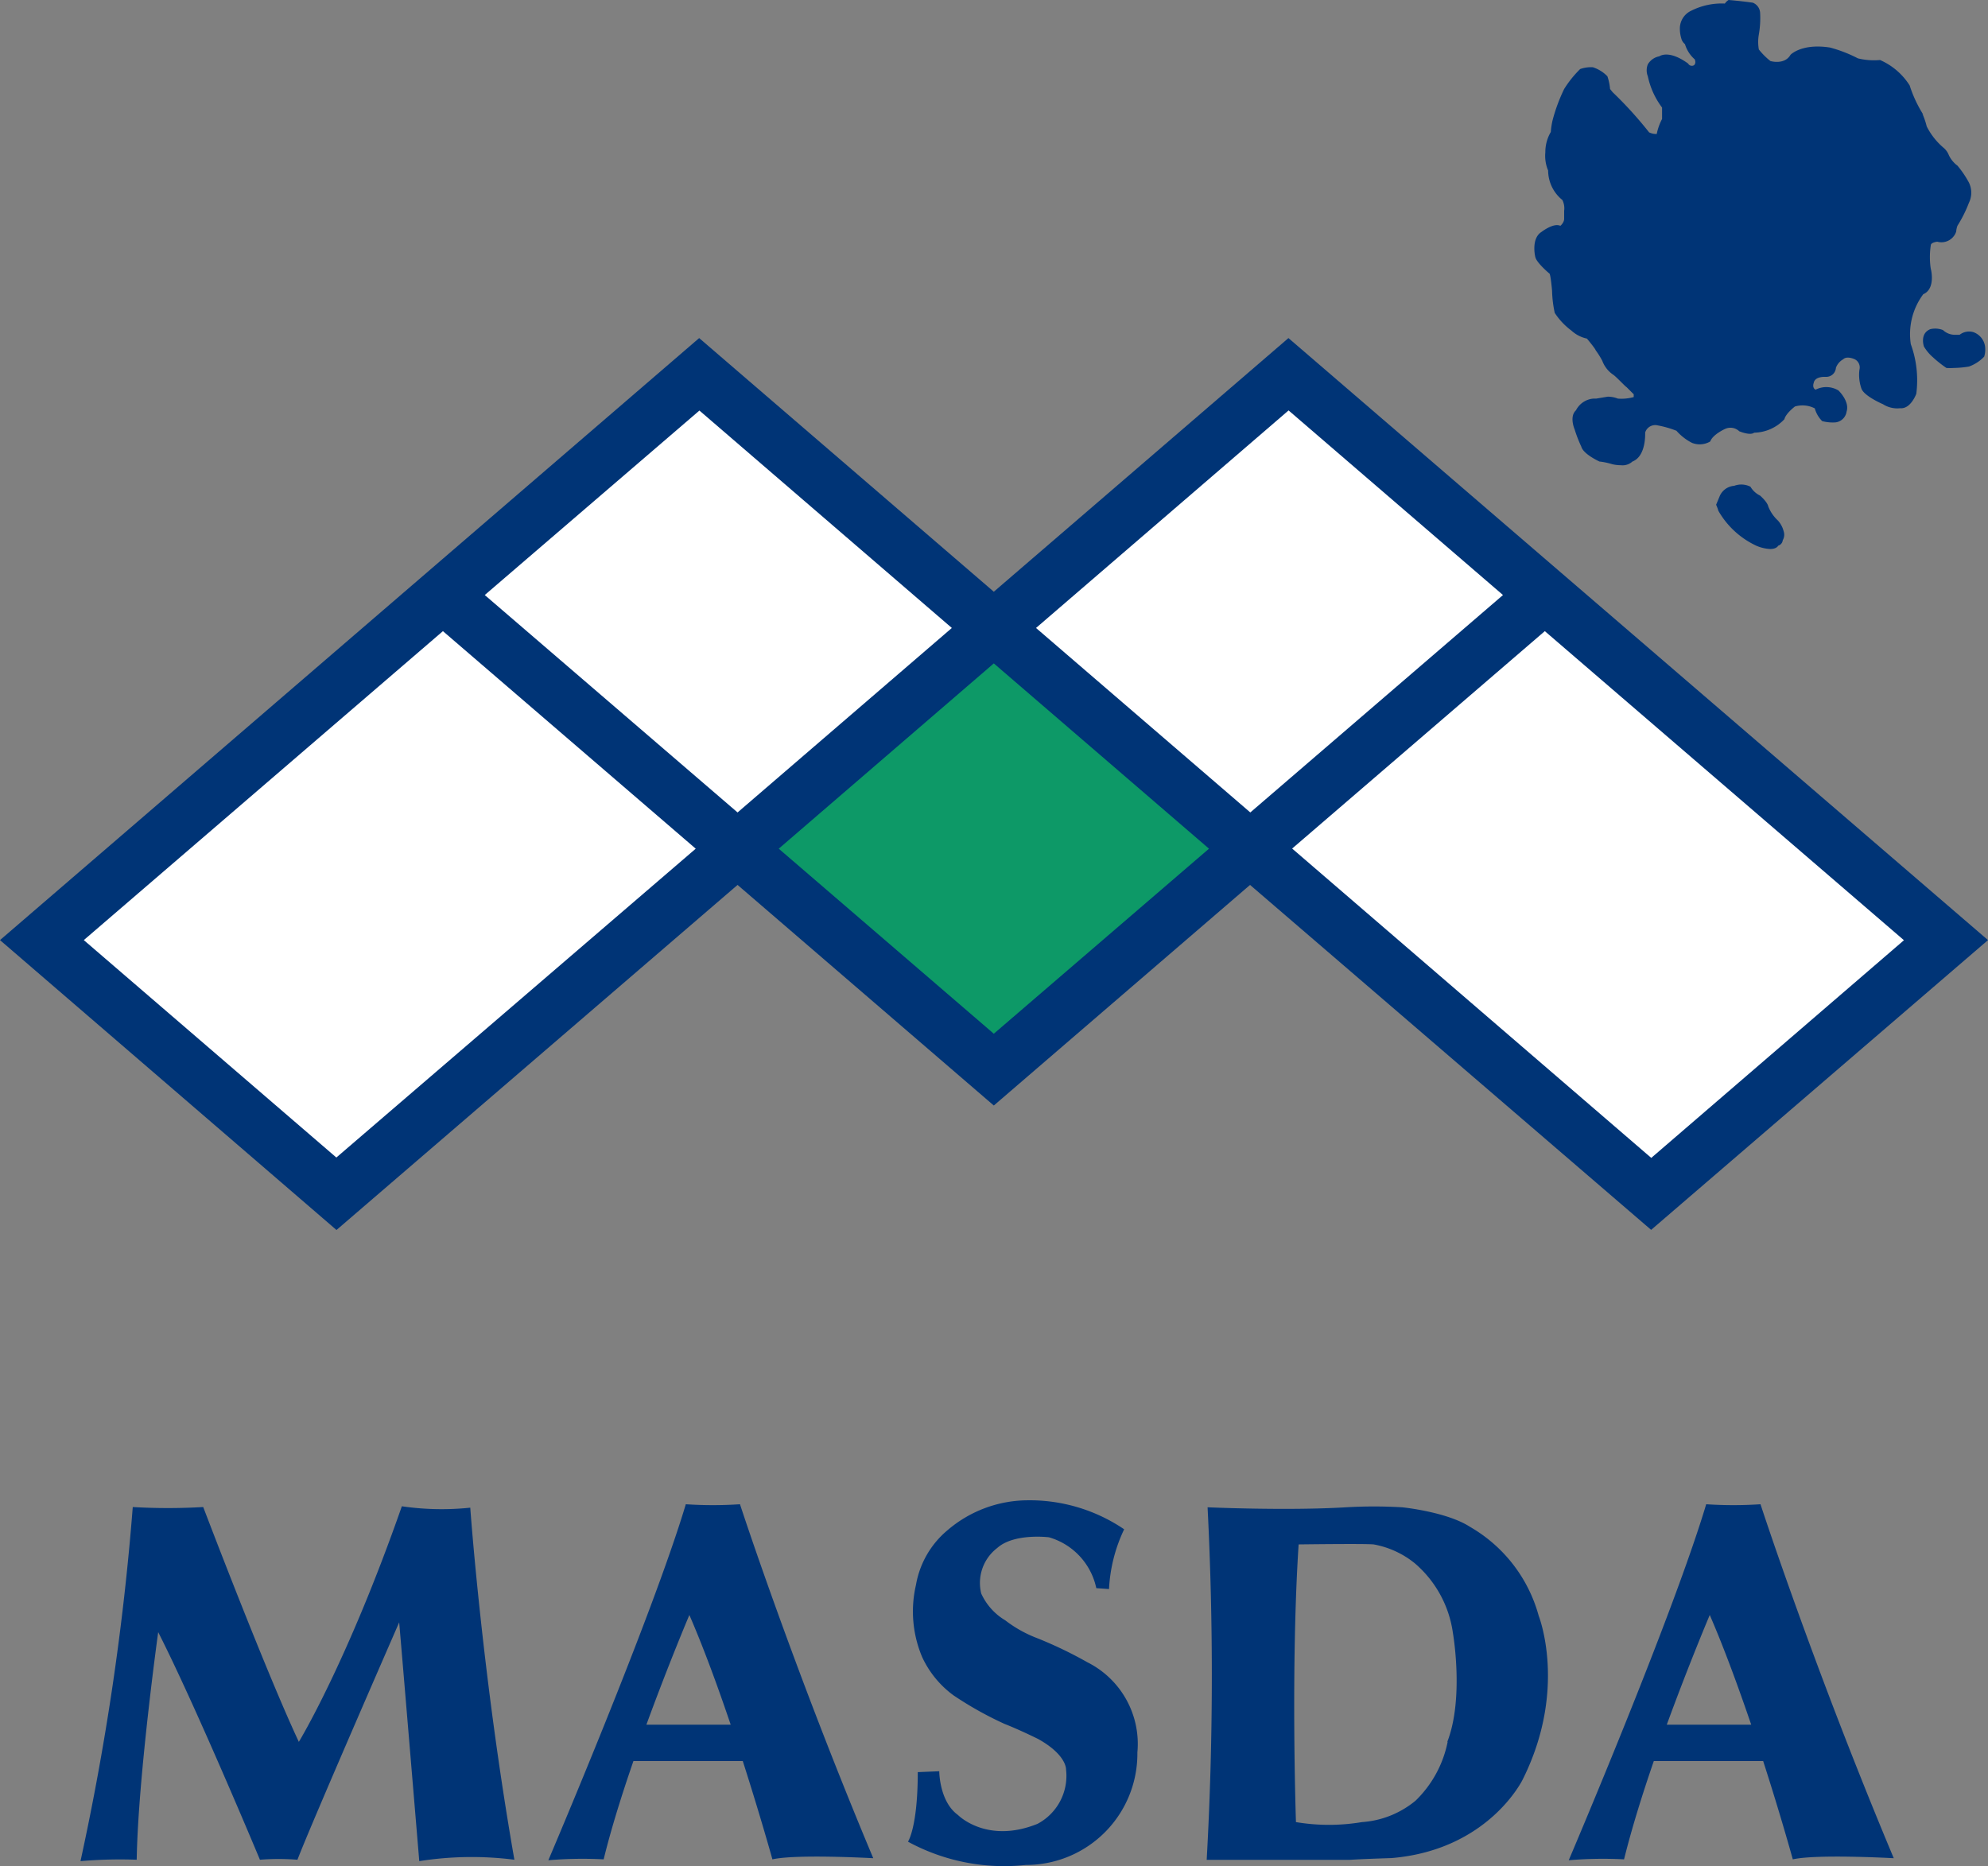
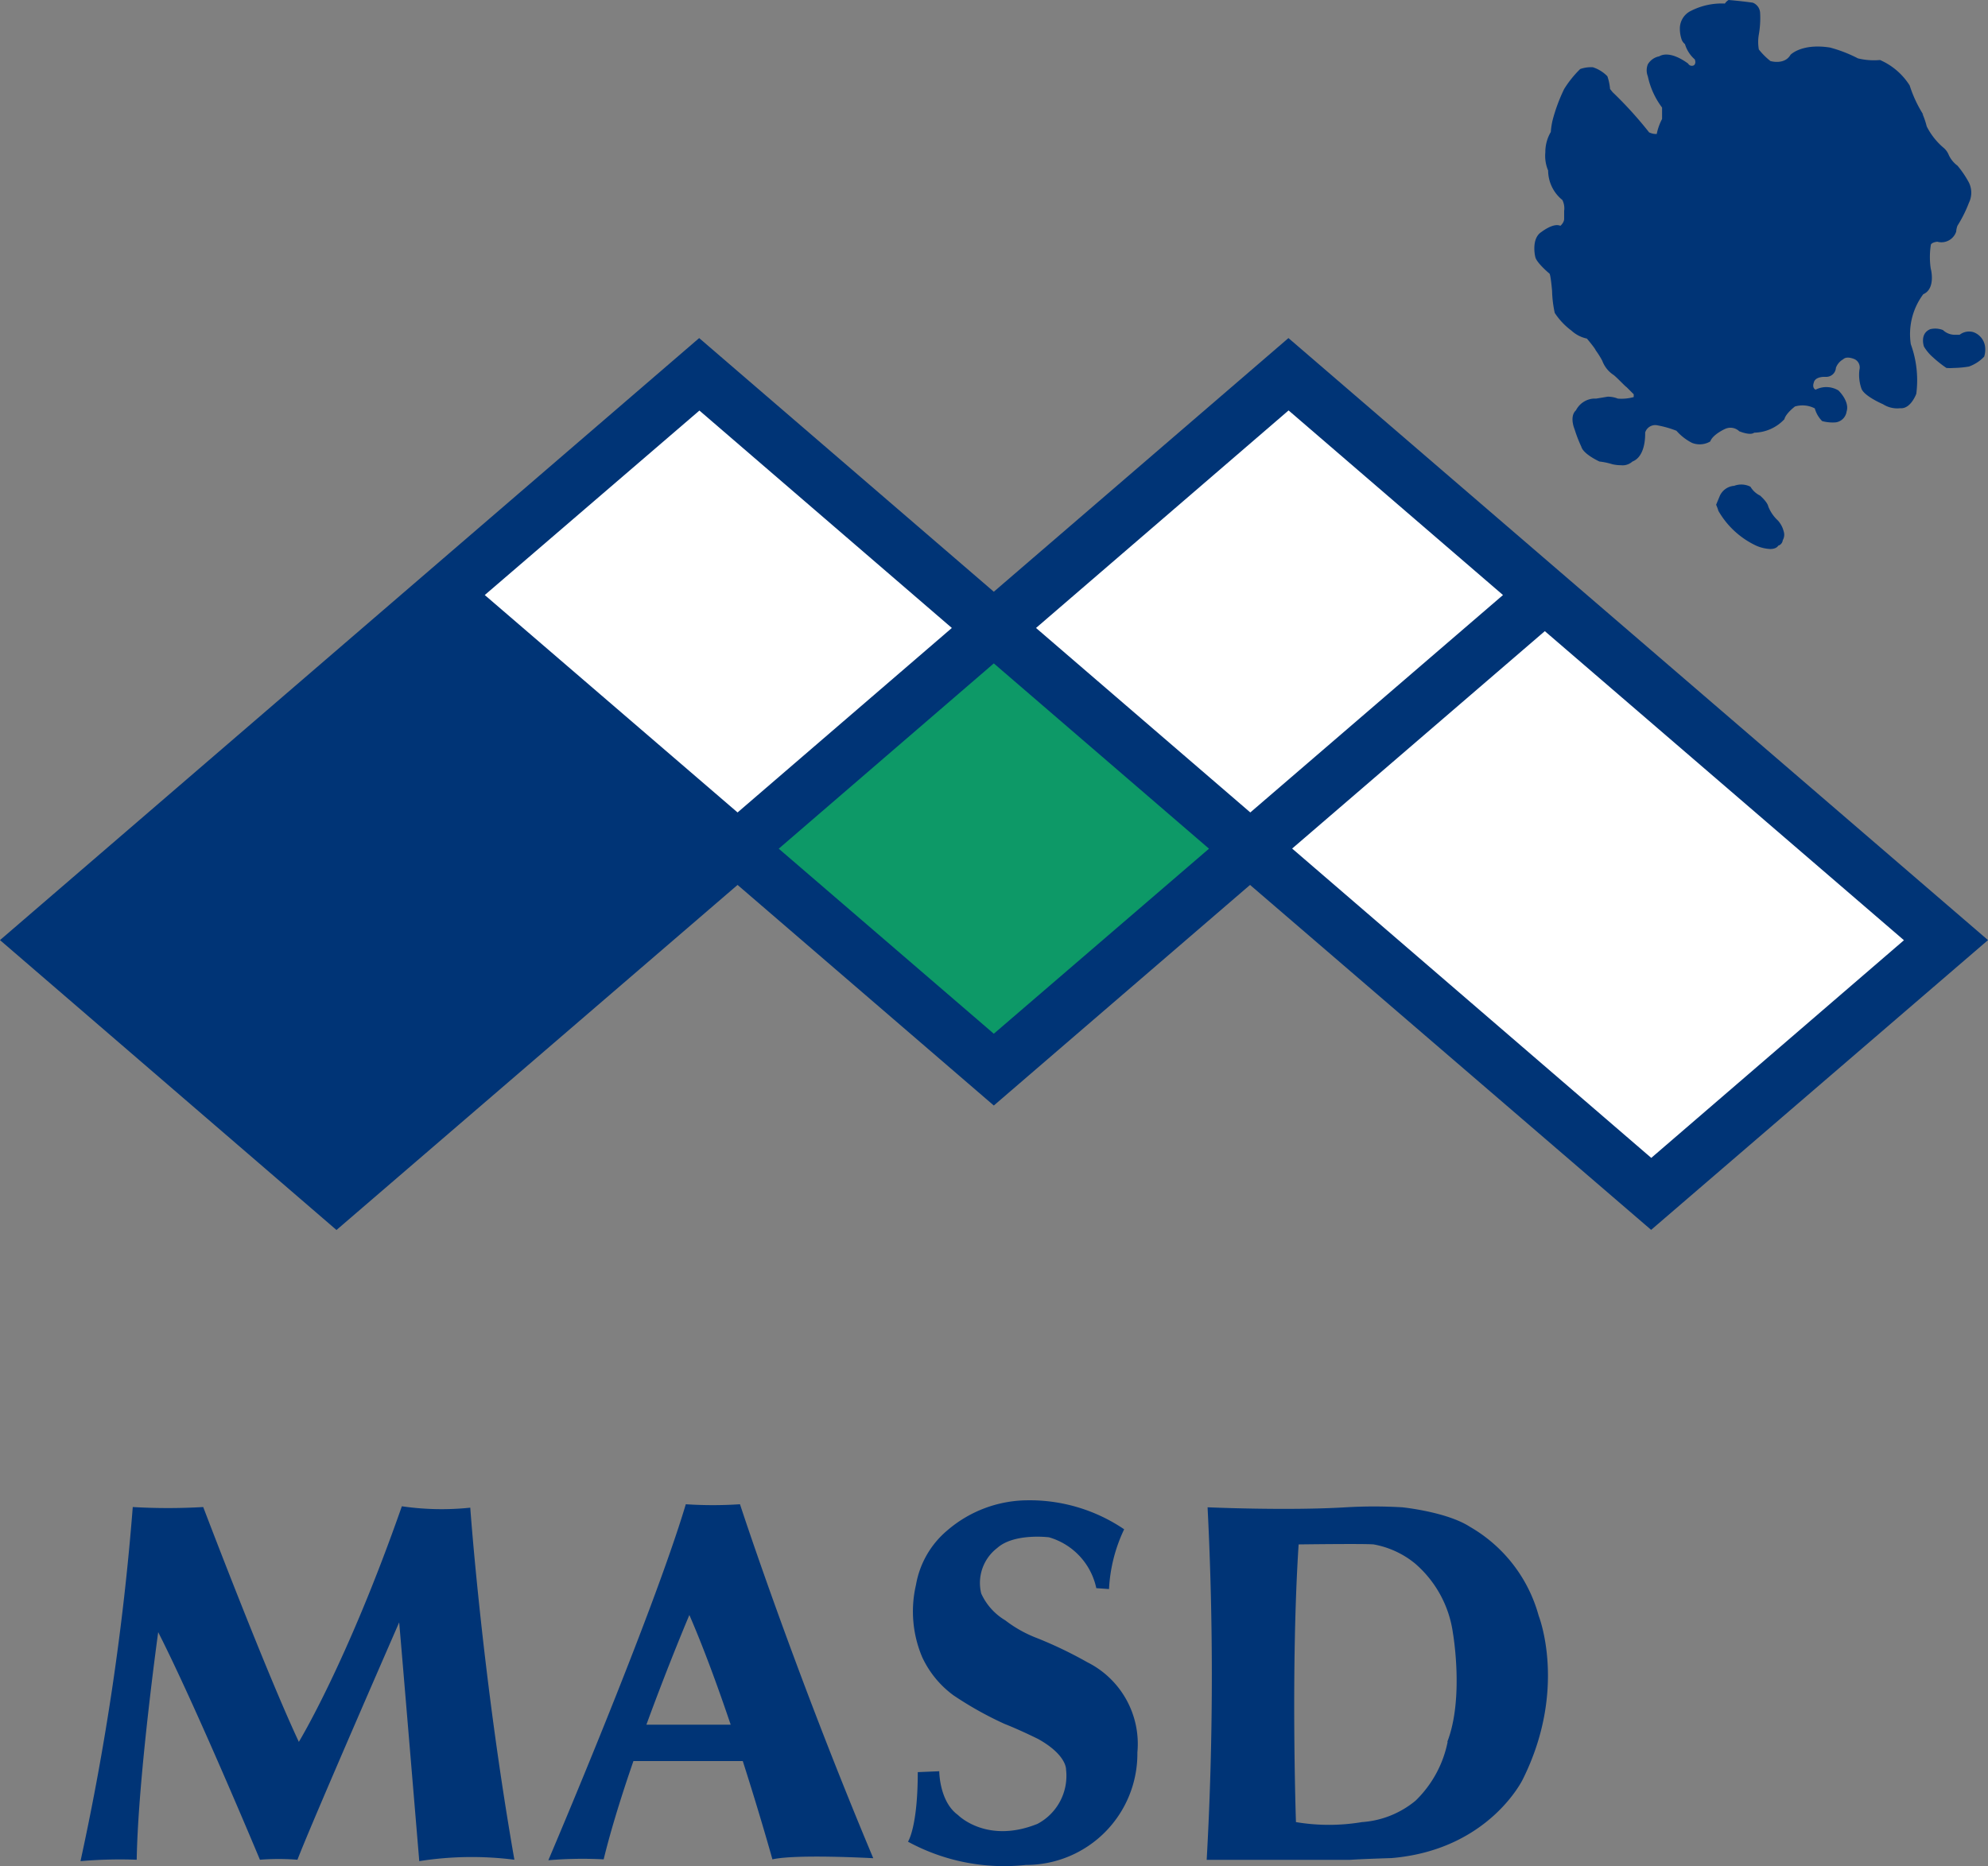
<svg xmlns="http://www.w3.org/2000/svg" preserveAspectRatio="none" width="156.33" height="146.77" viewBox="0 0 156.33 146.77">
  <rect x="0" y="0" width="156.33" height="146.77" fill="#808080" stroke="none" />
  <defs>
    <style>.cls-1{fill:#003476;}.cls-2{fill:#fff;}.cls-3{fill:#0d9967;stroke:#0d9967;stroke-width:0.08px;}</style>
  </defs>
  <g id="レイヤー_2" data-name="レイヤー 2">
    <g id="具">
      <polygon class="cls-1" points="0 73.94 54.98 26.59 78.15 46.54 101.32 26.59 156.33 73.94 129.84 96.73 98.3 69.6 78.15 86.95 58 69.6 26.46 96.74 0 73.94" />
      <polygon class="cls-2" points="38.12 46.8 55 32.29 74.85 49.39 58 63.9 38.12 46.8" />
      <polygon class="cls-2" points="81.47 49.39 101.33 32.28 118.19 46.8 98.32 63.9 81.47 49.39" />
      <polygon class="cls-3" points="61.3 66.75 78.15 52.23 95.01 66.75 78.15 81.25 61.3 66.75" />
-       <polygon class="cls-2" points="6.59 73.94 34.83 49.64 54.71 66.75 26.45 91.04 6.59 73.94" />
      <polygon class="cls-2" points="101.61 66.74 121.48 49.64 149.72 73.95 129.85 91.07 101.61 66.74" />
      <path class="cls-1" d="M151.24,23.14c1-.43.6-2,.59-2a6.16,6.16,0,0,1,0-1.84c0-.23.46-.28.51-.29a1.22,1.22,0,0,0,1.49-.8h0a1.58,1.58,0,0,1,.1-.46,10.1,10.1,0,0,0,.9-1.8,1.81,1.81,0,0,0,0-1.59,7.83,7.83,0,0,0-.9-1.33,2.18,2.18,0,0,1-.68-.83,1.47,1.47,0,0,0-.37-.54,5.38,5.38,0,0,1-1.37-1.72,6,6,0,0,0-.34-1l.08.09,0,0a9.93,9.93,0,0,1-1.08-2.31,5.24,5.24,0,0,0-2.33-2h0a5.28,5.28,0,0,1-1.74-.13,10.83,10.83,0,0,0-2.19-.85c-2.23-.35-3.1.56-3.11.57-.46.8-1.52.51-1.58.49a5.48,5.48,0,0,1-.91-.91,3.37,3.37,0,0,1,0-1.18A7.51,7.51,0,0,0,138.41,1a.91.91,0,0,0-.58-.79c-1-.14-1.89-.21-1.9-.21h0a.91.91,0,0,0-.29.28A5.32,5.32,0,0,0,133,.84a1.54,1.54,0,0,0-.9,1.35,2.64,2.64,0,0,0,.12.86.82.82,0,0,0,.28.42,2.57,2.57,0,0,0,.77,1.2c.13.32-.05.45-.06.46a.33.33,0,0,1-.46-.13h0c-1.5-1.09-2.2-.61-2.27-.57a1.33,1.33,0,0,0-.9.63,1.27,1.27,0,0,0,0,.94,6.22,6.22,0,0,0,1.12,2.46v.9a4.33,4.33,0,0,0-.42,1.18,1.31,1.31,0,0,1-.6-.13,30.53,30.53,0,0,0-2.87-3.16L126.61,7a4.14,4.14,0,0,0-.21-1h0a2.78,2.78,0,0,0-1.14-.71,2.53,2.53,0,0,0-1,.14h0A8.48,8.48,0,0,0,123,7a13.46,13.46,0,0,0-.91,2.46,5.92,5.92,0,0,0-.14.92,3.13,3.13,0,0,0-.43,1.61,2.94,2.94,0,0,0,.22,1.42,3,3,0,0,0,1.12,2.32,1.45,1.45,0,0,1,.14.85v.63c0,.27-.24.51-.3.55-.53-.25-1.44.45-1.48.48-.85.53-.49,2-.48,2,.1.41,1,1.2,1.1,1.27s.21,1.35.21,1.36a9.18,9.18,0,0,0,.21,1.74A5.44,5.44,0,0,0,123.57,26a2.59,2.59,0,0,0,1.22.63c.66.79.69.91.69.92h0l0,0a6.58,6.58,0,0,1,.52.83,2.28,2.28,0,0,0,.9,1.12c.32.26.94.93,1,.94l.57.57c0,.12,0,.19,0,.22a3.6,3.6,0,0,1-1.25.12,2.09,2.09,0,0,0-.8-.15h0l-.9.15h-.21a1.69,1.69,0,0,0-1.38.92c-.53.48-.13,1.45-.11,1.49a10.65,10.65,0,0,0,.53,1.37c.15.58,1.38,1.15,1.43,1.17h0a5.34,5.34,0,0,1,1,.21,3,3,0,0,0,.68.08,1.15,1.15,0,0,0,.91-.29c1.08-.42,1-2.18,1-2.28a.83.83,0,0,1,1-.56,7.87,7.87,0,0,1,1.46.42,4.14,4.14,0,0,0,1.22.95,1.63,1.63,0,0,0,1.44-.11h0c.2-.56,1.19-1,1.2-1a1,1,0,0,1,1.08.2h0c.87.34,1.13.15,1.17.11a3.33,3.33,0,0,0,2.38-1.06h0c.11-.46.83-1,.83-1a2.11,2.11,0,0,1,1.56.15,2.26,2.26,0,0,0,.58,1h0a3.19,3.19,0,0,0,1.06.1,1,1,0,0,0,.86-.85c.26-.8-.63-1.65-.64-1.66a1.85,1.85,0,0,0-1.8-.06c-.29-.15-.15-.53-.14-.55.1-.5.87-.46.87-.46h.08a.76.76,0,0,0,.79-.71,1.27,1.27,0,0,1,.57-.67h0c.3-.3.92,0,.92,0a.72.72,0,0,1,.36.82,3.24,3.24,0,0,0,.16,1.49c.21.58,1.64,1.2,1.69,1.22a2.08,2.08,0,0,0,1.33.32h.1c.78,0,1.18-1.12,1.19-1.13a8.29,8.29,0,0,0-.43-3.91A5.25,5.25,0,0,1,151.24,23.14Z" />
      <path class="cls-1" d="M156.1,27.26a1.4,1.4,0,0,0-.93-1.14,1.21,1.21,0,0,0-1.07.21l-.31,0a1.36,1.36,0,0,1-1-.37,1.67,1.67,0,0,0-1-.07c-.85.35-.5,1.35-.5,1.36h0a3.43,3.43,0,0,0,.71.85,9,9,0,0,0,1.06.84h0a3.56,3.56,0,0,0,.57,0,8,8,0,0,0,1.2-.11,3.1,3.1,0,0,0,1.2-.78h0A1.89,1.89,0,0,0,156.1,27.26Z" />
      <path class="cls-1" d="M139.81,40.94h0a3,3,0,0,1-.76-1.11c-.07-.35-.62-.83-.64-.85h0a1.79,1.79,0,0,1-.76-.7h0a1.6,1.6,0,0,0-1.28-.07,1.35,1.35,0,0,0-1.13.79l-.29.7h0a3.44,3.44,0,0,1,.18.48l0,0a6.7,6.7,0,0,0,3,2.75,3.14,3.14,0,0,0,1.07.25c.46,0,.61-.21.63-.26a.51.51,0,0,0,.36-.43.87.87,0,0,0,.07-.71A2,2,0,0,0,139.81,40.94Z" />
      <path class="cls-1" d="M10.44,118.53a47.77,47.77,0,0,0,5.54,0S20.86,131.37,23.5,137c0,0,3.79-6.21,8.1-18.53a21.62,21.62,0,0,0,5.38.11s.94,13.26,3.47,27.69a26.51,26.51,0,0,0-7.48.11s-1.44-17.24-1.58-18.78c0,0-6.89,15.77-8,18.67a19,19,0,0,0-2.95,0s-5-12-8-17.9c0,0-1.58,11.37-1.69,17.9a36.16,36.16,0,0,0-4.42.11A206.2,206.2,0,0,0,10.44,118.53Z" />
      <path class="cls-1" d="M58.19,118.31a31.86,31.86,0,0,1-4.26,0c-2.67,8.92-10.81,28-10.81,28a31.62,31.62,0,0,1,4.35-.07c.59-2.42,1.44-5.12,2.34-7.73h8.6c1.39,4.34,2.33,7.73,2.33,7.73,1.89-.43,7.93-.09,7.93-.09C62.35,131.09,58.19,118.31,58.19,118.31Zm-7.36,17.34c1.75-4.79,3.38-8.63,3.38-8.63,1.15,2.65,2.27,5.73,3.25,8.63Z" />
-       <path class="cls-1" d="M138.44,118.31a32,32,0,0,1-4.27,0c-2.67,8.92-10.81,28-10.81,28a31.62,31.62,0,0,1,4.35-.07c.6-2.42,1.44-5.12,2.34-7.73h8.6c1.4,4.34,2.33,7.73,2.33,7.73,1.9-.43,7.94-.09,7.94-.09C142.6,131.09,138.44,118.31,138.44,118.31Zm-7.37,17.34c1.75-4.79,3.38-8.63,3.38-8.63,1.15,2.65,2.27,5.73,3.26,8.63Z" />
      <path class="cls-1" d="M88.4,120.28a12.31,12.31,0,0,0-1.19,4.7l-1-.07a5.31,5.31,0,0,0-3.72-4s-2.74-.35-4.07.84a3.46,3.46,0,0,0-1.26,3.58,4.73,4.73,0,0,0,1.89,2.11,9.81,9.81,0,0,0,2.53,1.41,32.61,32.61,0,0,1,3.93,1.89,7.18,7.18,0,0,1,3.93,7.09,8.75,8.75,0,0,1-8.77,8.85,15.81,15.81,0,0,1-9.27-1.83s.77-1.12.77-5.47l1.69-.07s0,2.38,1.47,3.44c0,0,2.25,2.31,6.25.7a4.27,4.27,0,0,0,2.25-4.28s.07-1.13-2.18-2.39c0,0-1.4-.7-2.67-1.2a27.81,27.81,0,0,1-4-2.24,7.78,7.78,0,0,1-2.46-3,9.22,9.22,0,0,1-.49-5.69,7.19,7.19,0,0,1,2.46-4.28A9.75,9.75,0,0,1,80.75,118,13.23,13.23,0,0,1,88.4,120.28Z" />
      <path class="cls-1" d="M121,127.09a11.6,11.6,0,0,0-5.4-7c-1.83-1.19-5.34-1.54-5.34-1.54a37.94,37.94,0,0,0-4.42,0c-4.63.28-10.88,0-10.88,0a260.76,260.76,0,0,1-.07,27.73h11.23c1-.07,3.3-.14,3.3-.14,7.65-.64,10.32-6.18,10.32-6.18C123.29,132.85,121,127.09,121,127.09Zm-7.16,9.9a8.86,8.86,0,0,1-2.52,4.63,7.38,7.38,0,0,1-4.22,1.69,15.72,15.72,0,0,1-5.19,0s-.42-12.15.21-21.84c0,0,5.19-.07,5.9,0a7.14,7.14,0,0,1,3.23,1.48,8.8,8.8,0,0,1,3,5.47S115.15,133.55,113.81,137Z" />
    </g>
  </g>
</svg>